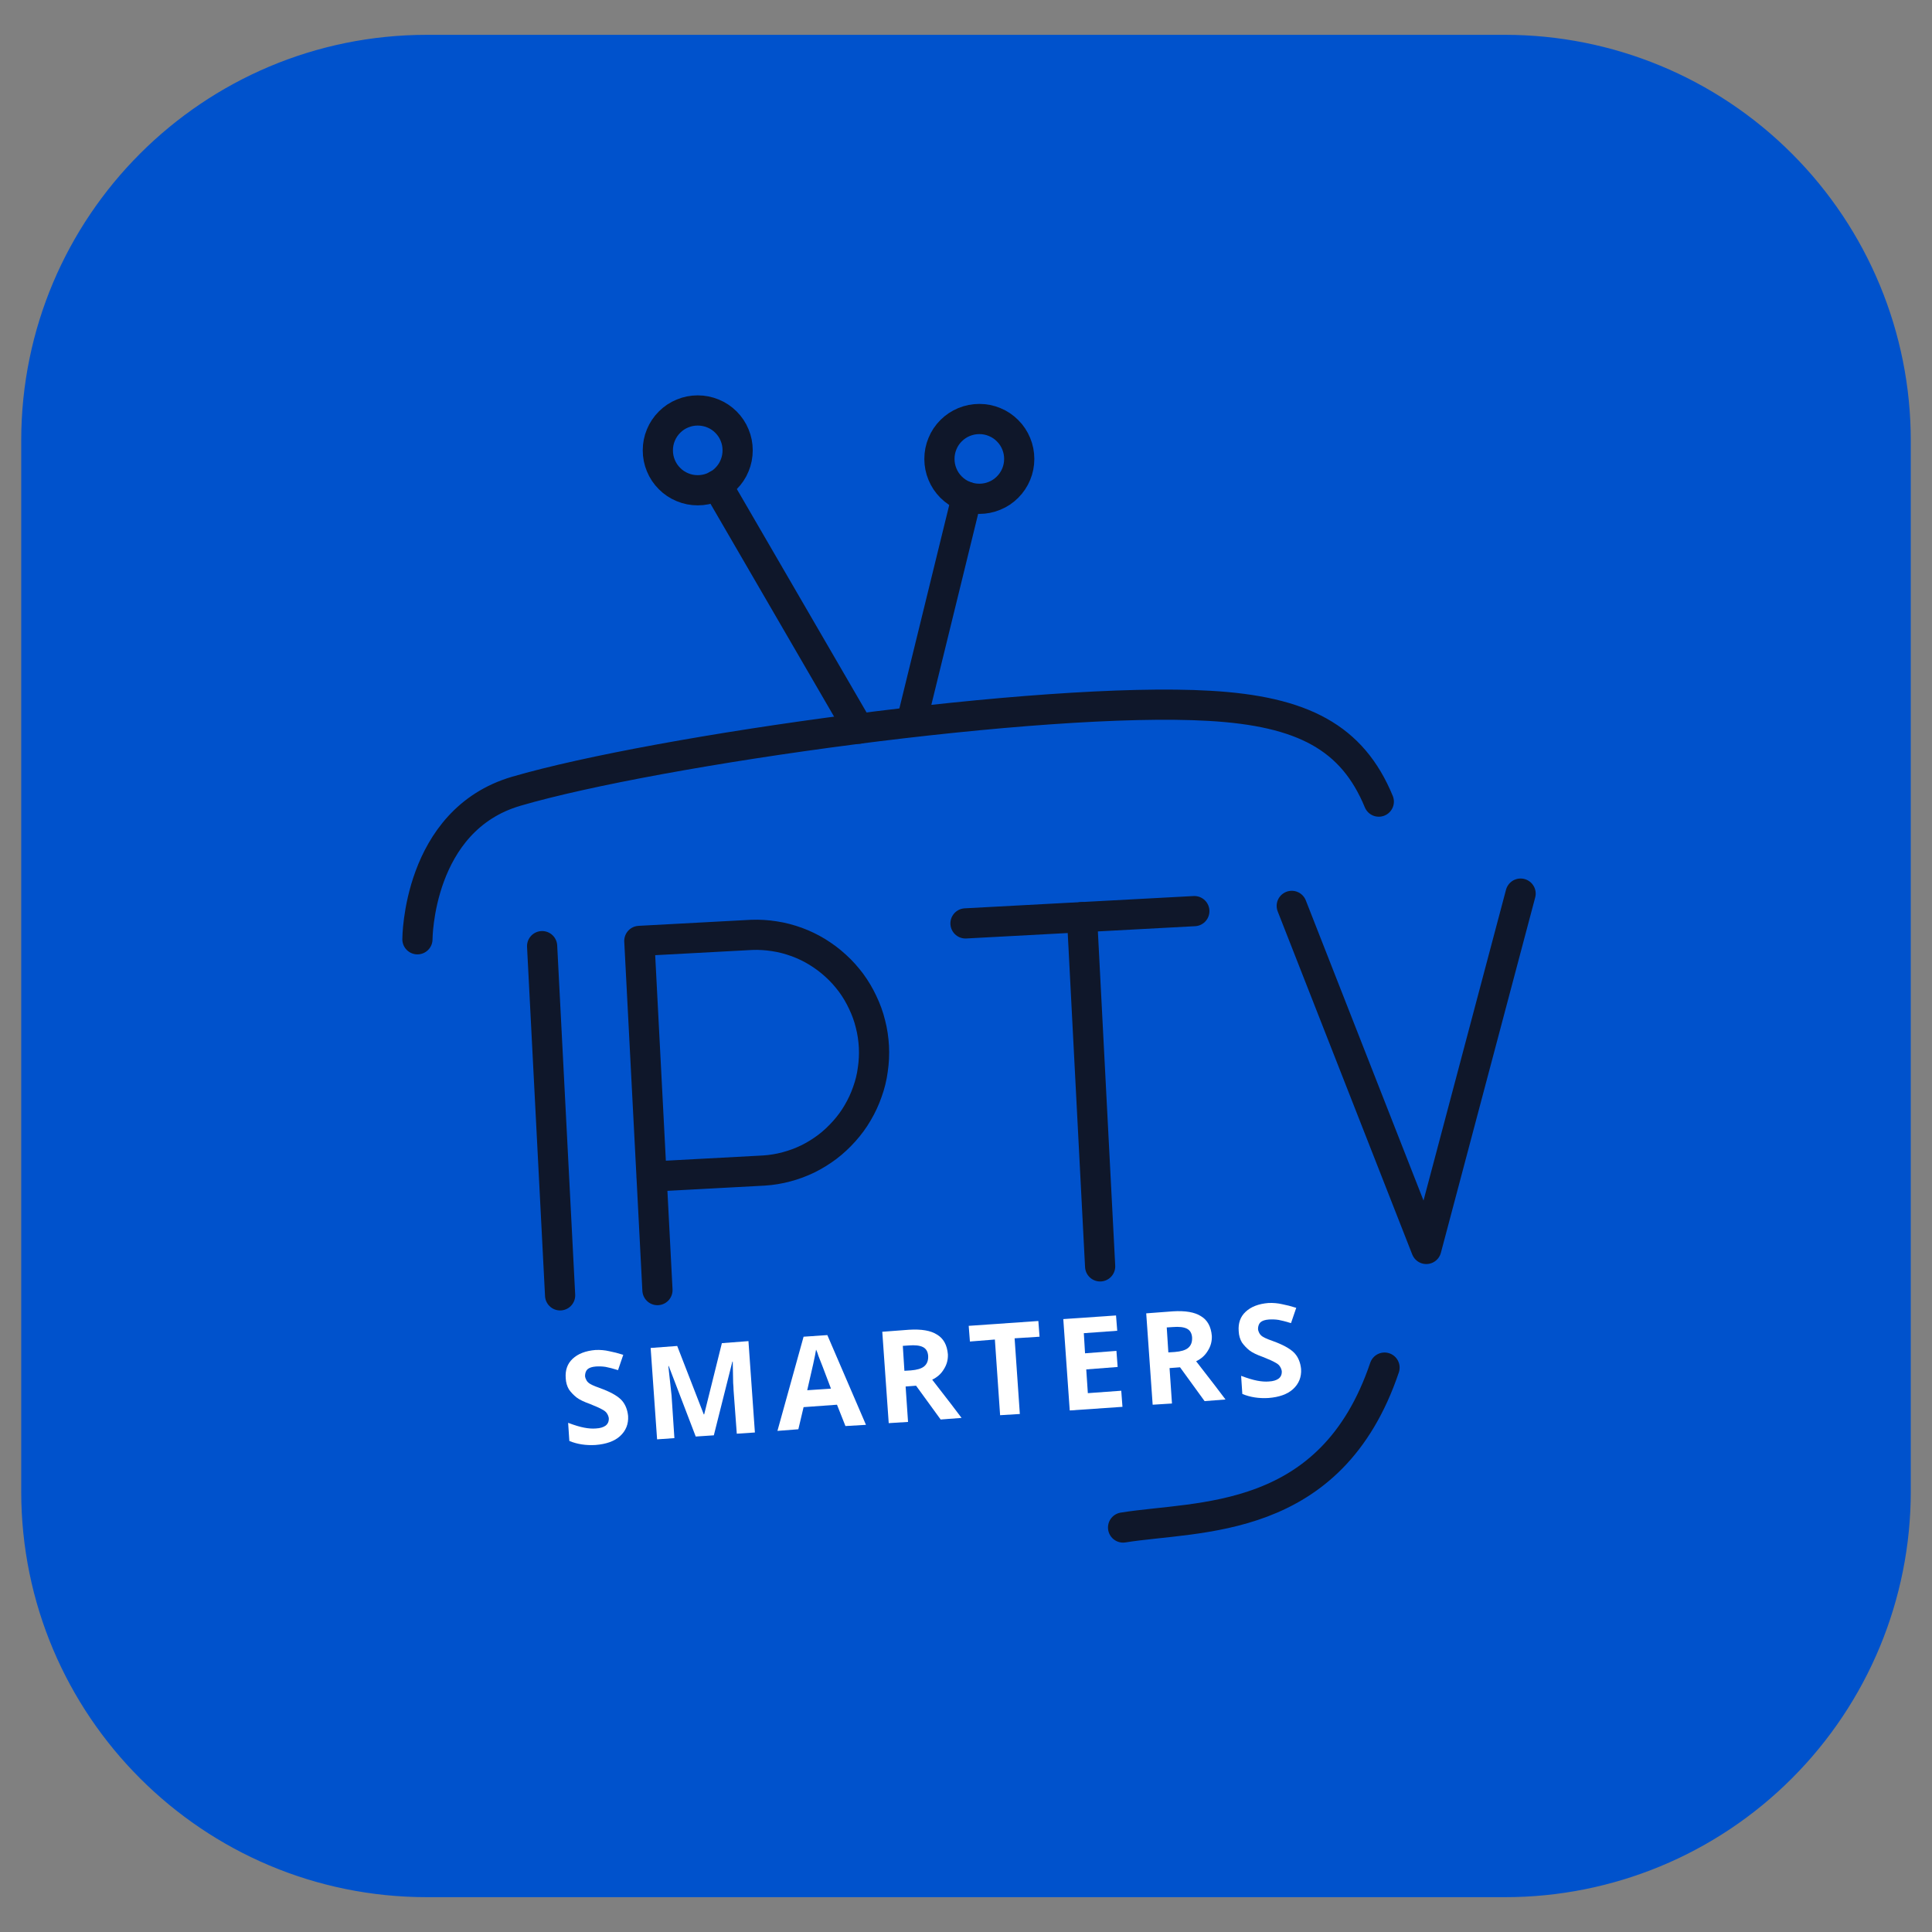
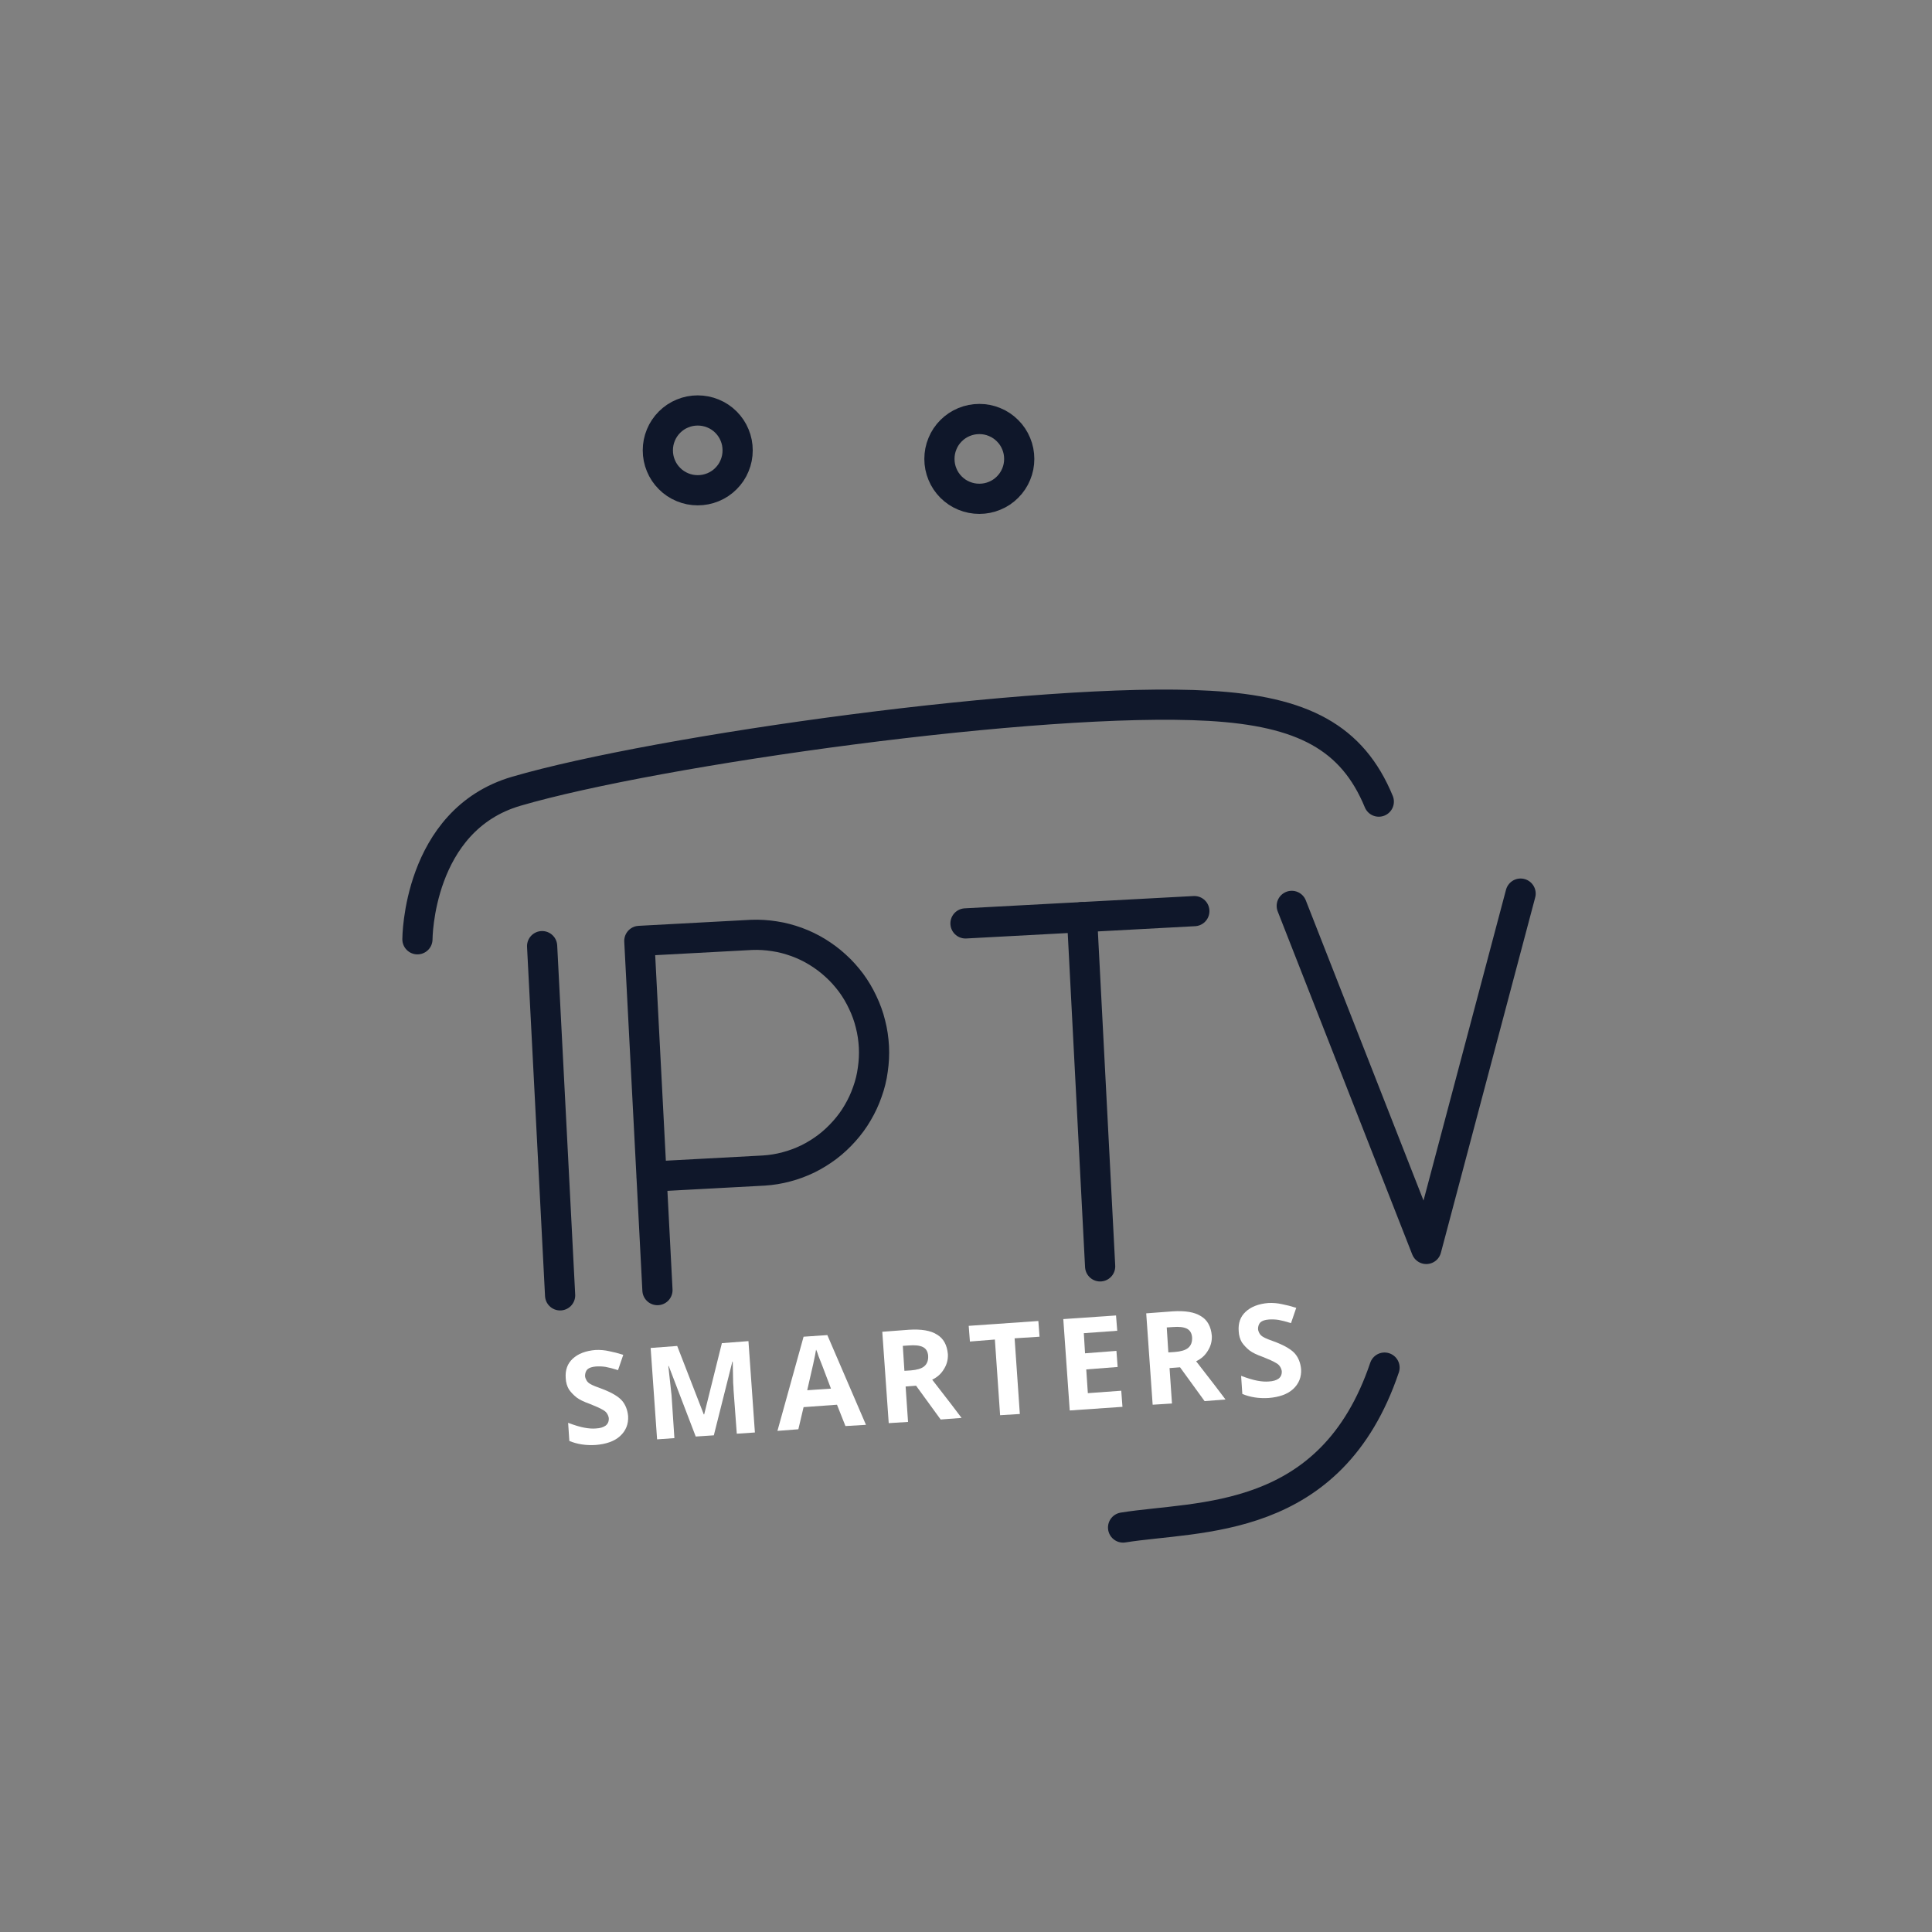
<svg xmlns="http://www.w3.org/2000/svg" width="100" viewBox="0 0 75 75" height="100" preserveAspectRatio="xMidYMid meet">
  <rect x="0" y="0" width="75" height="75" fill="#808080" stroke="none" />
  <defs>
    <clipPath id="8d8d9df682">
      <path d="M 0.824 1.352 L 74.254 1.352 L 74.254 73.648 L 0.824 73.648 Z M 0.824 1.352 " clip-rule="nonzero" />
    </clipPath>
    <clipPath id="44bec189ee">
      <path d="M 16.574 1.352 L 58.426 1.352 C 62.602 1.352 66.609 3.008 69.562 5.965 C 72.516 8.918 74.176 12.922 74.176 17.102 L 74.176 57.898 C 74.176 62.078 72.516 66.082 69.562 69.035 C 66.609 71.992 62.602 73.648 58.426 73.648 L 16.574 73.648 C 7.875 73.648 0.824 66.598 0.824 57.898 L 0.824 17.102 C 0.824 8.402 7.875 1.352 16.574 1.352 Z M 16.574 1.352 " clip-rule="nonzero" />
    </clipPath>
  </defs>
  <g clip-path="url(#8d8d9df682)">
    <g clip-path="url(#44bec189ee)">
-       <path fill="#0052cc" d="M 0.824 1.352 L 74.254 1.352 L 74.254 73.648 L 0.824 73.648 Z M 0.824 1.352 " fill-opacity="1" fill-rule="nonzero" />
-     </g>
+       </g>
  </g>
  <path stroke-linecap="round" transform="matrix(1.172, 0, 0, 1.172, 9.488, 9.487)" fill="none" stroke-linejoin="round" d="M 29.104 42.501 C 31.604 42.097 35.991 42.457 37.764 37.204 M 37.574 18.457 C 36.697 16.331 35.054 15.461 31.961 15.284 C 26.377 14.961 13.651 16.754 9.004 18.114 C 5.734 19.071 5.731 23.017 5.731 23.017 " stroke="#0f172a" stroke-width="1" stroke-opacity="1" stroke-miterlimit="4" />
  <path stroke-linecap="round" transform="matrix(1.172, 0, 0, 1.172, 9.488, 9.487)" fill="none" stroke-linejoin="round" d="M 9.861 23.244 L 10.457 34.811 " stroke="#0f172a" stroke-width="1" stroke-opacity="1" stroke-miterlimit="4" />
  <path stroke-linecap="round" transform="matrix(1.172, 0, 0, 1.172, 9.488, 9.487)" fill="none" stroke-linejoin="round" d="M 13.681 34.637 L 13.081 23.071 L 16.801 22.871 C 17.054 22.861 17.307 22.877 17.557 22.917 C 17.811 22.954 18.054 23.021 18.294 23.107 C 18.531 23.194 18.761 23.304 18.977 23.437 C 19.194 23.571 19.397 23.721 19.584 23.894 C 19.774 24.064 19.941 24.254 20.094 24.457 C 20.244 24.661 20.374 24.881 20.481 25.111 C 20.591 25.341 20.677 25.577 20.737 25.824 C 20.801 26.071 20.837 26.321 20.851 26.577 C 20.864 26.831 20.851 27.084 20.814 27.334 C 20.781 27.587 20.721 27.831 20.634 28.071 C 20.551 28.311 20.444 28.541 20.314 28.761 C 20.187 28.981 20.037 29.184 19.867 29.374 C 19.697 29.564 19.514 29.737 19.311 29.891 C 19.107 30.044 18.894 30.177 18.664 30.291 C 18.434 30.401 18.197 30.491 17.954 30.554 C 17.707 30.621 17.457 30.661 17.204 30.677 L 13.484 30.877 " stroke="#0f172a" stroke-width="1" stroke-opacity="1" stroke-miterlimit="4" />
  <path stroke-linecap="round" transform="matrix(1.172, 0, 0, 1.172, 9.488, 9.487)" fill="none" stroke-linejoin="round" d="M 23.884 22.491 L 31.464 22.084 " stroke="#0f172a" stroke-width="1" stroke-opacity="1" stroke-miterlimit="4" />
  <path stroke-linecap="round" transform="matrix(1.172, 0, 0, 1.172, 9.488, 9.487)" fill="none" stroke-linejoin="round" d="M 28.344 33.851 L 27.744 22.284 " stroke="#0f172a" stroke-width="1" stroke-opacity="1" stroke-miterlimit="4" />
  <path stroke-linecap="round" transform="matrix(1.172, 0, 0, 1.172, 9.488, 9.487)" fill="none" stroke-linejoin="round" d="M 42.271 21.504 L 39.147 33.274 L 34.691 21.911 " stroke="#0f172a" stroke-width="1" stroke-opacity="1" stroke-miterlimit="4" />
-   <path stroke-linecap="round" transform="matrix(1.172, 0, 0, 1.172, 9.488, 9.487)" fill="none" stroke-linejoin="round" d="M 20.341 16.041 L 15.657 7.974 " stroke="#0f172a" stroke-width="1" stroke-opacity="1" stroke-miterlimit="4" />
-   <path stroke-linecap="round" transform="matrix(1.172, 0, 0, 1.172, 9.488, 9.487)" fill="none" stroke-linejoin="round" d="M 22.111 15.771 L 23.927 8.361 " stroke="#0f172a" stroke-width="1" stroke-opacity="1" stroke-miterlimit="4" />
  <path stroke-linecap="round" transform="matrix(1.172, 0, 0, 1.172, 9.488, 9.487)" fill="none" stroke-linejoin="round" d="M 16.337 6.821 C 16.337 6.997 16.304 7.167 16.237 7.327 C 16.171 7.491 16.074 7.634 15.951 7.757 C 15.827 7.881 15.684 7.977 15.521 8.044 C 15.357 8.111 15.191 8.144 15.014 8.144 C 14.841 8.144 14.671 8.111 14.511 8.044 C 14.347 7.977 14.204 7.881 14.081 7.757 C 13.957 7.634 13.861 7.491 13.794 7.327 C 13.727 7.167 13.694 6.997 13.694 6.821 C 13.694 6.647 13.727 6.477 13.794 6.317 C 13.861 6.154 13.957 6.011 14.081 5.887 C 14.204 5.764 14.347 5.667 14.511 5.601 C 14.671 5.534 14.841 5.501 15.014 5.501 C 15.191 5.501 15.357 5.534 15.521 5.601 C 15.684 5.667 15.827 5.764 15.951 5.887 C 16.074 6.011 16.171 6.154 16.237 6.317 C 16.304 6.477 16.337 6.647 16.337 6.821 Z M 16.337 6.821 " stroke="#0f172a" stroke-width="1" stroke-opacity="1" stroke-miterlimit="4" />
  <path stroke-linecap="round" transform="matrix(1.172, 0, 0, 1.172, 9.488, 9.487)" fill="none" stroke-linejoin="round" d="M 25.664 7.107 C 25.664 7.281 25.631 7.451 25.564 7.611 C 25.497 7.774 25.401 7.917 25.277 8.041 C 25.154 8.164 25.011 8.261 24.847 8.327 C 24.687 8.394 24.517 8.427 24.344 8.427 C 24.167 8.427 24.001 8.394 23.837 8.327 C 23.674 8.261 23.531 8.164 23.407 8.041 C 23.284 7.917 23.187 7.774 23.121 7.611 C 23.054 7.451 23.021 7.281 23.021 7.107 C 23.021 6.931 23.054 6.761 23.121 6.601 C 23.187 6.437 23.284 6.294 23.407 6.171 C 23.531 6.047 23.674 5.951 23.837 5.884 C 24.001 5.817 24.167 5.784 24.344 5.784 C 24.517 5.784 24.687 5.817 24.847 5.884 C 25.011 5.951 25.154 6.047 25.277 6.171 C 25.401 6.294 25.497 6.437 25.564 6.601 C 25.631 6.761 25.664 6.931 25.664 7.107 Z M 25.664 7.107 " stroke="#0f172a" stroke-width="1" stroke-opacity="1" stroke-miterlimit="4" />
  <path fill="#ffffff" d="M 24.383 54.969 C 24.402 55.281 24.297 55.543 24.07 55.75 C 23.852 55.949 23.531 56.062 23.117 56.094 C 22.742 56.117 22.402 56.062 22.102 55.938 L 22.055 55.234 C 22.305 55.328 22.512 55.391 22.68 55.422 C 22.844 55.453 22.996 55.465 23.133 55.453 C 23.297 55.445 23.422 55.406 23.508 55.344 C 23.602 55.273 23.641 55.172 23.633 55.047 C 23.621 54.977 23.594 54.914 23.555 54.859 C 23.523 54.809 23.465 54.762 23.383 54.719 C 23.297 54.668 23.137 54.594 22.898 54.5 C 22.668 54.418 22.496 54.336 22.383 54.25 C 22.266 54.156 22.168 54.055 22.086 53.938 C 22.012 53.812 21.969 53.668 21.961 53.5 C 21.938 53.188 22.027 52.938 22.227 52.75 C 22.434 52.555 22.73 52.438 23.117 52.406 C 23.305 52.398 23.48 52.414 23.648 52.453 C 23.812 52.484 23.996 52.531 24.195 52.594 L 23.992 53.188 C 23.793 53.125 23.633 53.086 23.508 53.062 C 23.383 53.043 23.258 53.039 23.133 53.047 C 22.984 53.059 22.875 53.094 22.805 53.156 C 22.742 53.219 22.711 53.309 22.711 53.422 C 22.719 53.484 22.742 53.543 22.773 53.594 C 22.805 53.648 22.855 53.695 22.93 53.734 C 23 53.777 23.168 53.844 23.43 53.938 C 23.773 54.074 24.012 54.219 24.148 54.375 C 24.281 54.531 24.359 54.73 24.383 54.969 Z M 24.383 54.969 " fill-opacity="1" fill-rule="nonzero" />
  <path fill="#ffffff" d="M 27.008 55.766 L 25.961 53.031 L 25.945 53.031 C 26.008 53.594 26.047 53.977 26.07 54.172 L 26.18 55.828 L 25.508 55.875 L 25.258 52.328 L 26.289 52.25 L 27.32 54.906 L 27.336 54.906 L 28.023 52.141 L 29.055 52.062 L 29.305 55.609 L 28.602 55.656 L 28.477 53.969 C 28.477 53.887 28.469 53.793 28.461 53.688 C 28.461 53.586 28.453 53.309 28.445 52.859 L 28.43 52.859 L 27.711 55.719 Z M 27.008 55.766 " fill-opacity="1" fill-rule="nonzero" />
  <path fill="#ffffff" d="M 32.82 55.359 L 32.492 54.531 L 31.195 54.625 L 30.992 55.484 L 30.18 55.547 L 31.195 51.891 L 32.117 51.828 L 33.617 55.312 Z M 32.258 53.906 C 31.977 53.156 31.812 52.734 31.773 52.641 C 31.742 52.539 31.711 52.453 31.68 52.391 C 31.648 52.609 31.531 53.137 31.336 53.969 Z M 32.258 53.906 " fill-opacity="1" fill-rule="nonzero" />
  <path fill="#ffffff" d="M 35.109 53.215 L 35.359 53.199 C 35.598 53.18 35.77 53.129 35.875 53.043 C 35.988 52.949 36.039 52.816 36.031 52.637 C 36.02 52.473 35.953 52.355 35.828 52.293 C 35.703 52.23 35.52 52.211 35.281 52.23 L 35.047 52.246 Z M 35.156 53.824 L 35.25 55.199 L 34.5 55.246 L 34.25 51.699 L 35.281 51.621 C 35.77 51.59 36.133 51.652 36.375 51.809 C 36.625 51.957 36.766 52.211 36.797 52.574 C 36.805 52.785 36.754 52.977 36.641 53.152 C 36.535 53.332 36.383 53.465 36.188 53.559 C 36.781 54.32 37.16 54.816 37.328 55.043 L 36.516 55.105 L 35.562 53.793 Z M 35.156 53.824 " fill-opacity="1" fill-rule="nonzero" />
  <path fill="#ffffff" d="M 39.59 54.891 L 38.824 54.938 L 38.621 52 L 37.652 52.078 L 37.605 51.469 L 40.309 51.281 L 40.355 51.891 L 39.387 51.953 Z M 39.59 54.891 " fill-opacity="1" fill-rule="nonzero" />
  <path fill="#ffffff" d="M 43.574 54.613 L 41.527 54.754 L 41.277 51.207 L 43.324 51.066 L 43.371 51.66 L 42.074 51.754 L 42.121 52.535 L 43.34 52.441 L 43.387 53.066 L 42.168 53.16 L 42.23 54.082 L 43.527 53.988 Z M 43.574 54.613 " fill-opacity="1" fill-rule="nonzero" />
  <path fill="#ffffff" d="M 45.355 52.5 L 45.605 52.484 C 45.844 52.465 46.016 52.414 46.121 52.328 C 46.234 52.234 46.285 52.102 46.277 51.922 C 46.266 51.758 46.199 51.641 46.074 51.578 C 45.949 51.516 45.766 51.496 45.527 51.516 L 45.293 51.531 Z M 45.402 53.109 L 45.496 54.484 L 44.746 54.531 L 44.496 50.984 L 45.527 50.906 C 46.016 50.875 46.379 50.938 46.621 51.094 C 46.871 51.242 47.012 51.496 47.043 51.859 C 47.051 52.07 47 52.262 46.887 52.438 C 46.781 52.617 46.629 52.75 46.434 52.844 C 47.027 53.605 47.406 54.102 47.574 54.328 L 46.762 54.391 L 45.809 53.078 Z M 45.402 53.109 " fill-opacity="1" fill-rule="nonzero" />
  <path fill="#ffffff" d="M 50.508 53.145 C 50.527 53.457 50.422 53.719 50.195 53.926 C 49.977 54.125 49.656 54.238 49.242 54.27 C 48.867 54.293 48.527 54.238 48.227 54.113 L 48.18 53.41 C 48.43 53.504 48.637 53.566 48.805 53.598 C 48.969 53.629 49.121 53.641 49.258 53.629 C 49.422 53.621 49.547 53.582 49.633 53.52 C 49.727 53.449 49.766 53.348 49.758 53.223 C 49.746 53.152 49.719 53.09 49.68 53.035 C 49.648 52.984 49.59 52.938 49.508 52.895 C 49.422 52.844 49.262 52.77 49.023 52.676 C 48.793 52.594 48.621 52.512 48.508 52.426 C 48.391 52.332 48.293 52.23 48.211 52.113 C 48.137 51.988 48.094 51.844 48.086 51.676 C 48.062 51.363 48.152 51.113 48.352 50.926 C 48.559 50.73 48.855 50.613 49.242 50.582 C 49.43 50.574 49.605 50.59 49.773 50.629 C 49.938 50.66 50.121 50.707 50.32 50.77 L 50.117 51.363 C 49.918 51.301 49.758 51.262 49.633 51.238 C 49.508 51.219 49.383 51.215 49.258 51.223 C 49.109 51.234 49 51.27 48.93 51.332 C 48.867 51.395 48.836 51.484 48.836 51.598 C 48.844 51.66 48.867 51.719 48.898 51.77 C 48.93 51.824 48.98 51.871 49.055 51.91 C 49.125 51.953 49.293 52.02 49.555 52.113 C 49.898 52.25 50.137 52.395 50.273 52.551 C 50.406 52.707 50.484 52.906 50.508 53.145 Z M 50.508 53.145 " fill-opacity="1" fill-rule="nonzero" />
</svg>